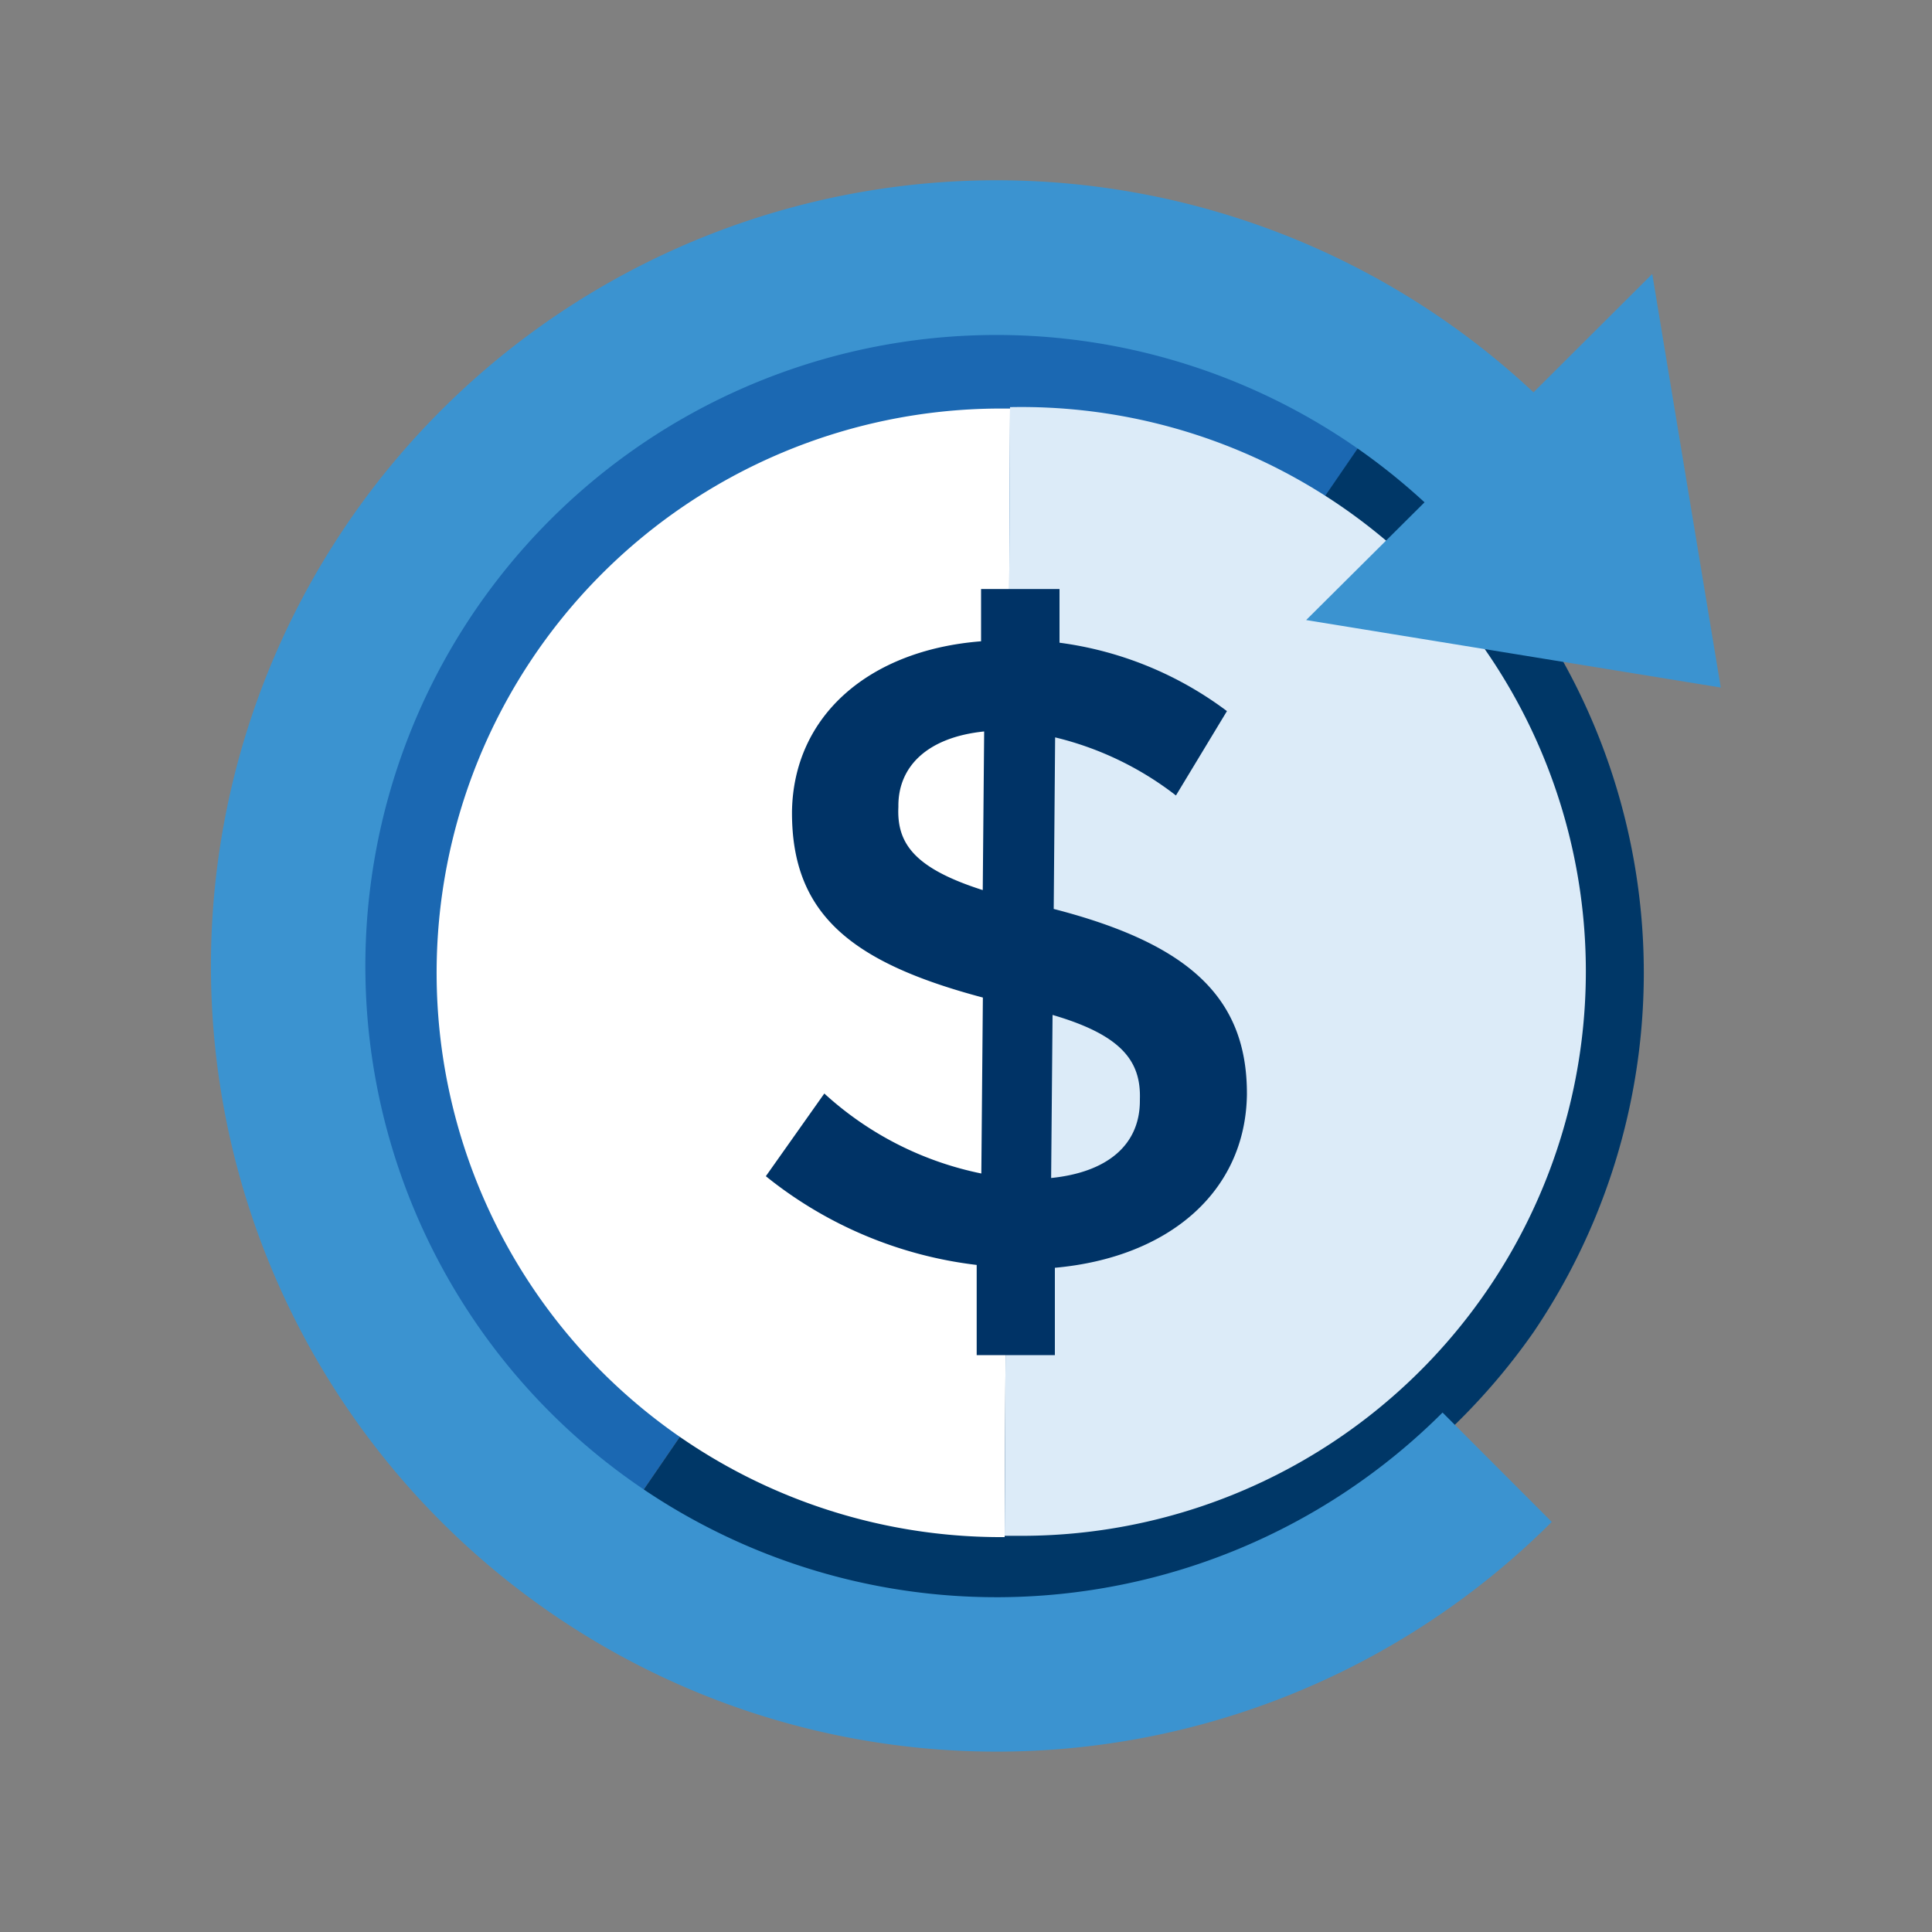
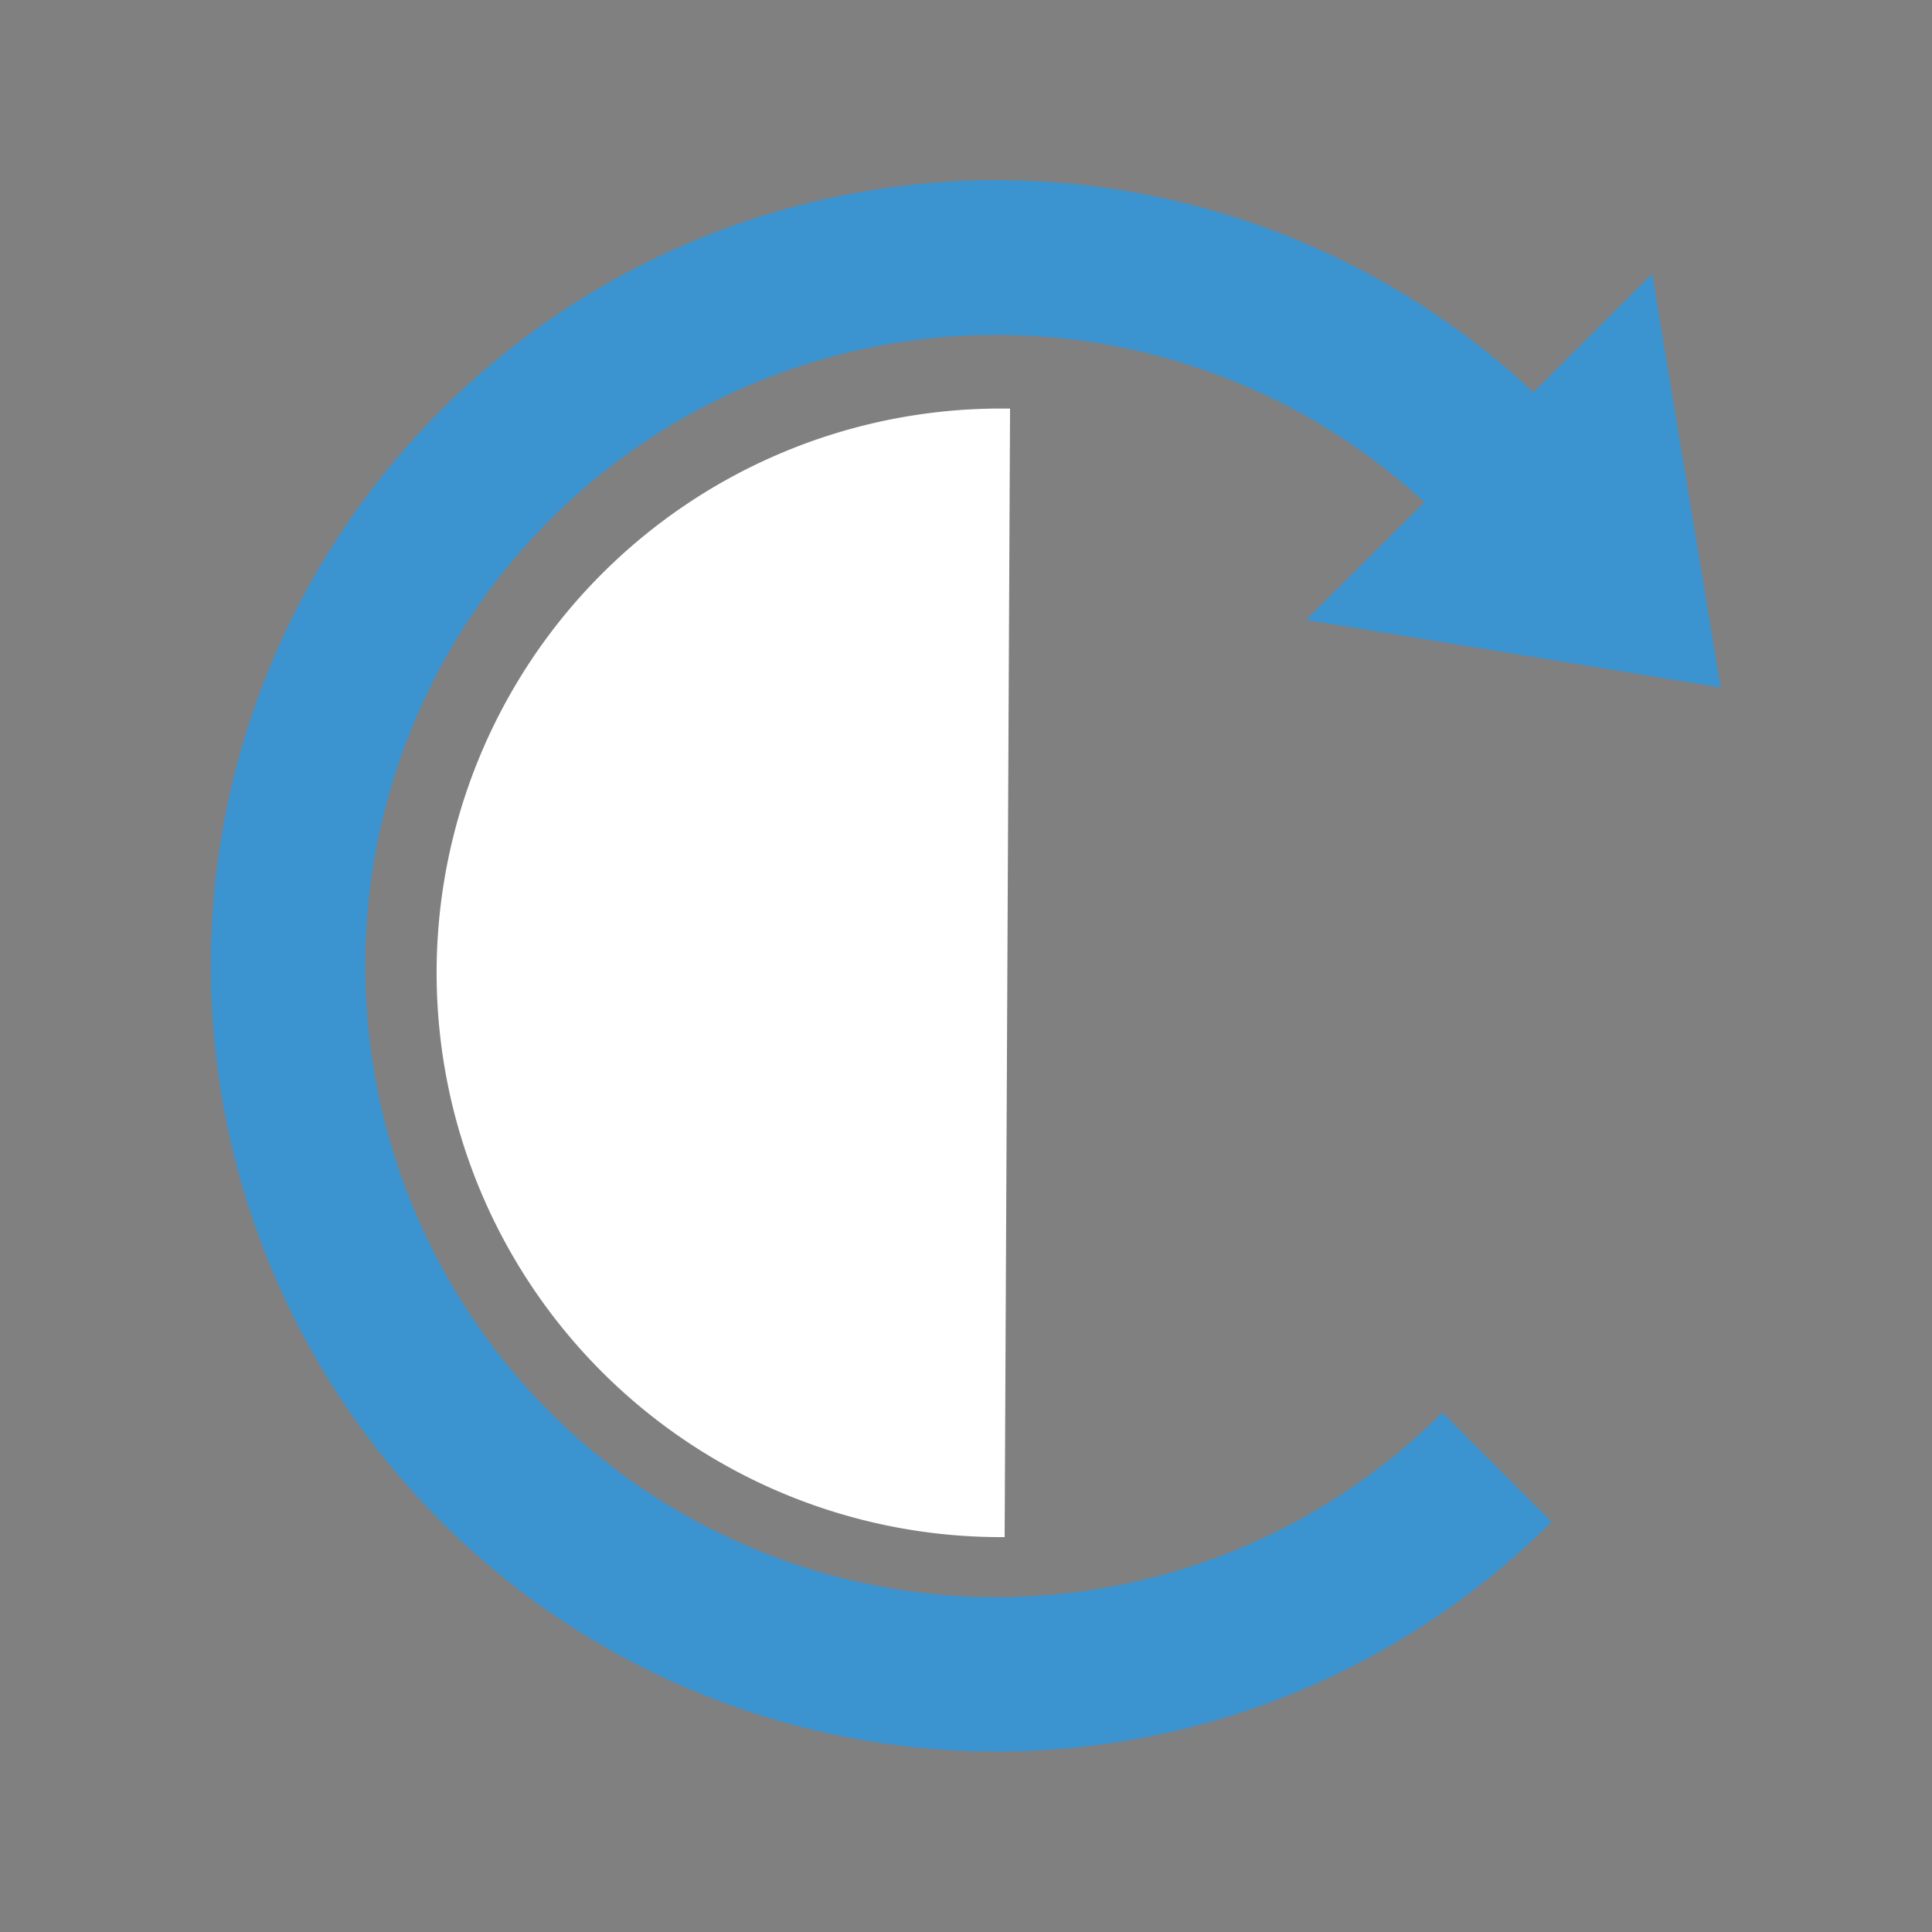
<svg xmlns="http://www.w3.org/2000/svg" id="Layer_1" data-name="Layer 1" viewBox="0 0 150 150">
  <rect x="0" y="0" width="150" height="150" fill="#808080" stroke="none" />
  <defs>
    <style>.cls-1{fill:#1b68b2;}.cls-2{fill:#003767;}.cls-3{fill:#fff;}.cls-4{fill:#dcebf8;}.cls-5{fill:#036;}.cls-6{fill:#3b93d0;}</style>
  </defs>
  <title>money-arrow</title>
  <g id="Group_11419" data-name="Group 11419">
    <g id="Group_5415" data-name="Group 5415">
      <g id="Group_5412" data-name="Group 5412">
-         <path id="Path_2800" data-name="Path 2800" class="cls-1" d="M49.74,116a49.5,49.5,0,0,1,55.09-82.26l.92.63" />
-         <path id="Path_2801" data-name="Path 2801" class="cls-2" d="M105.75,34.32a49.75,49.75,0,0,1,13.34,69.07l0,0A50,50,0,0,1,49.74,116" />
-       </g>
+         </g>
      <g id="Group_5414" data-name="Group 5414">
        <path id="Path_2802" data-name="Path 2802" class="cls-3" d="M78,119.34a43.81,43.81,0,0,1-.58-87.62h1" />
-         <path id="Path_2803" data-name="Path 2803" class="cls-4" d="M78.42,31.61A43.82,43.82,0,1,1,79,119.24H78" />
        <g id="Group_5413" data-name="Group 5413">
-           <path id="Path_2804" data-name="Path 2804" class="cls-5" d="M91.3,61.76a24.74,24.74,0,0,0-9.38-4.51l-.11,13.32c10.5,2.71,15,6.88,15,14.33V85c-.12,7.56-6.1,12.64-14.91,13.43v6.78H75.83v-7a32.08,32.08,0,0,1-16.37-6.89L64,84.9a25.64,25.64,0,0,0,12.19,6.21l.12-13.66C66.12,74.74,61.49,71,61.49,63.11V63c.12-7.45,6-12.53,14.68-13.21V45.73h6.09V49.9a27.66,27.66,0,0,1,13,5.31Zm-15,7.34.11-12.31c-4.4.45-6.66,2.71-6.66,5.76v.11C69.62,65.49,71,67.41,76.28,69.1Zm5.42,9.71-.11,12.65c4.41-.45,6.89-2.6,6.89-6v-.11c.1-3-1.47-5-6.78-6.55Z" />
-         </g>
+           </g>
      </g>
    </g>
    <path id="Path_2805" data-name="Path 2805" class="cls-6" d="M128.28,21.27l5.32,32.11-32.19-5.24L110.6,39A49,49,0,1,0,112,109.67l8.48,8.49a61,61,0,1,1-1.42-87.7Z" />
  </g>
</svg>